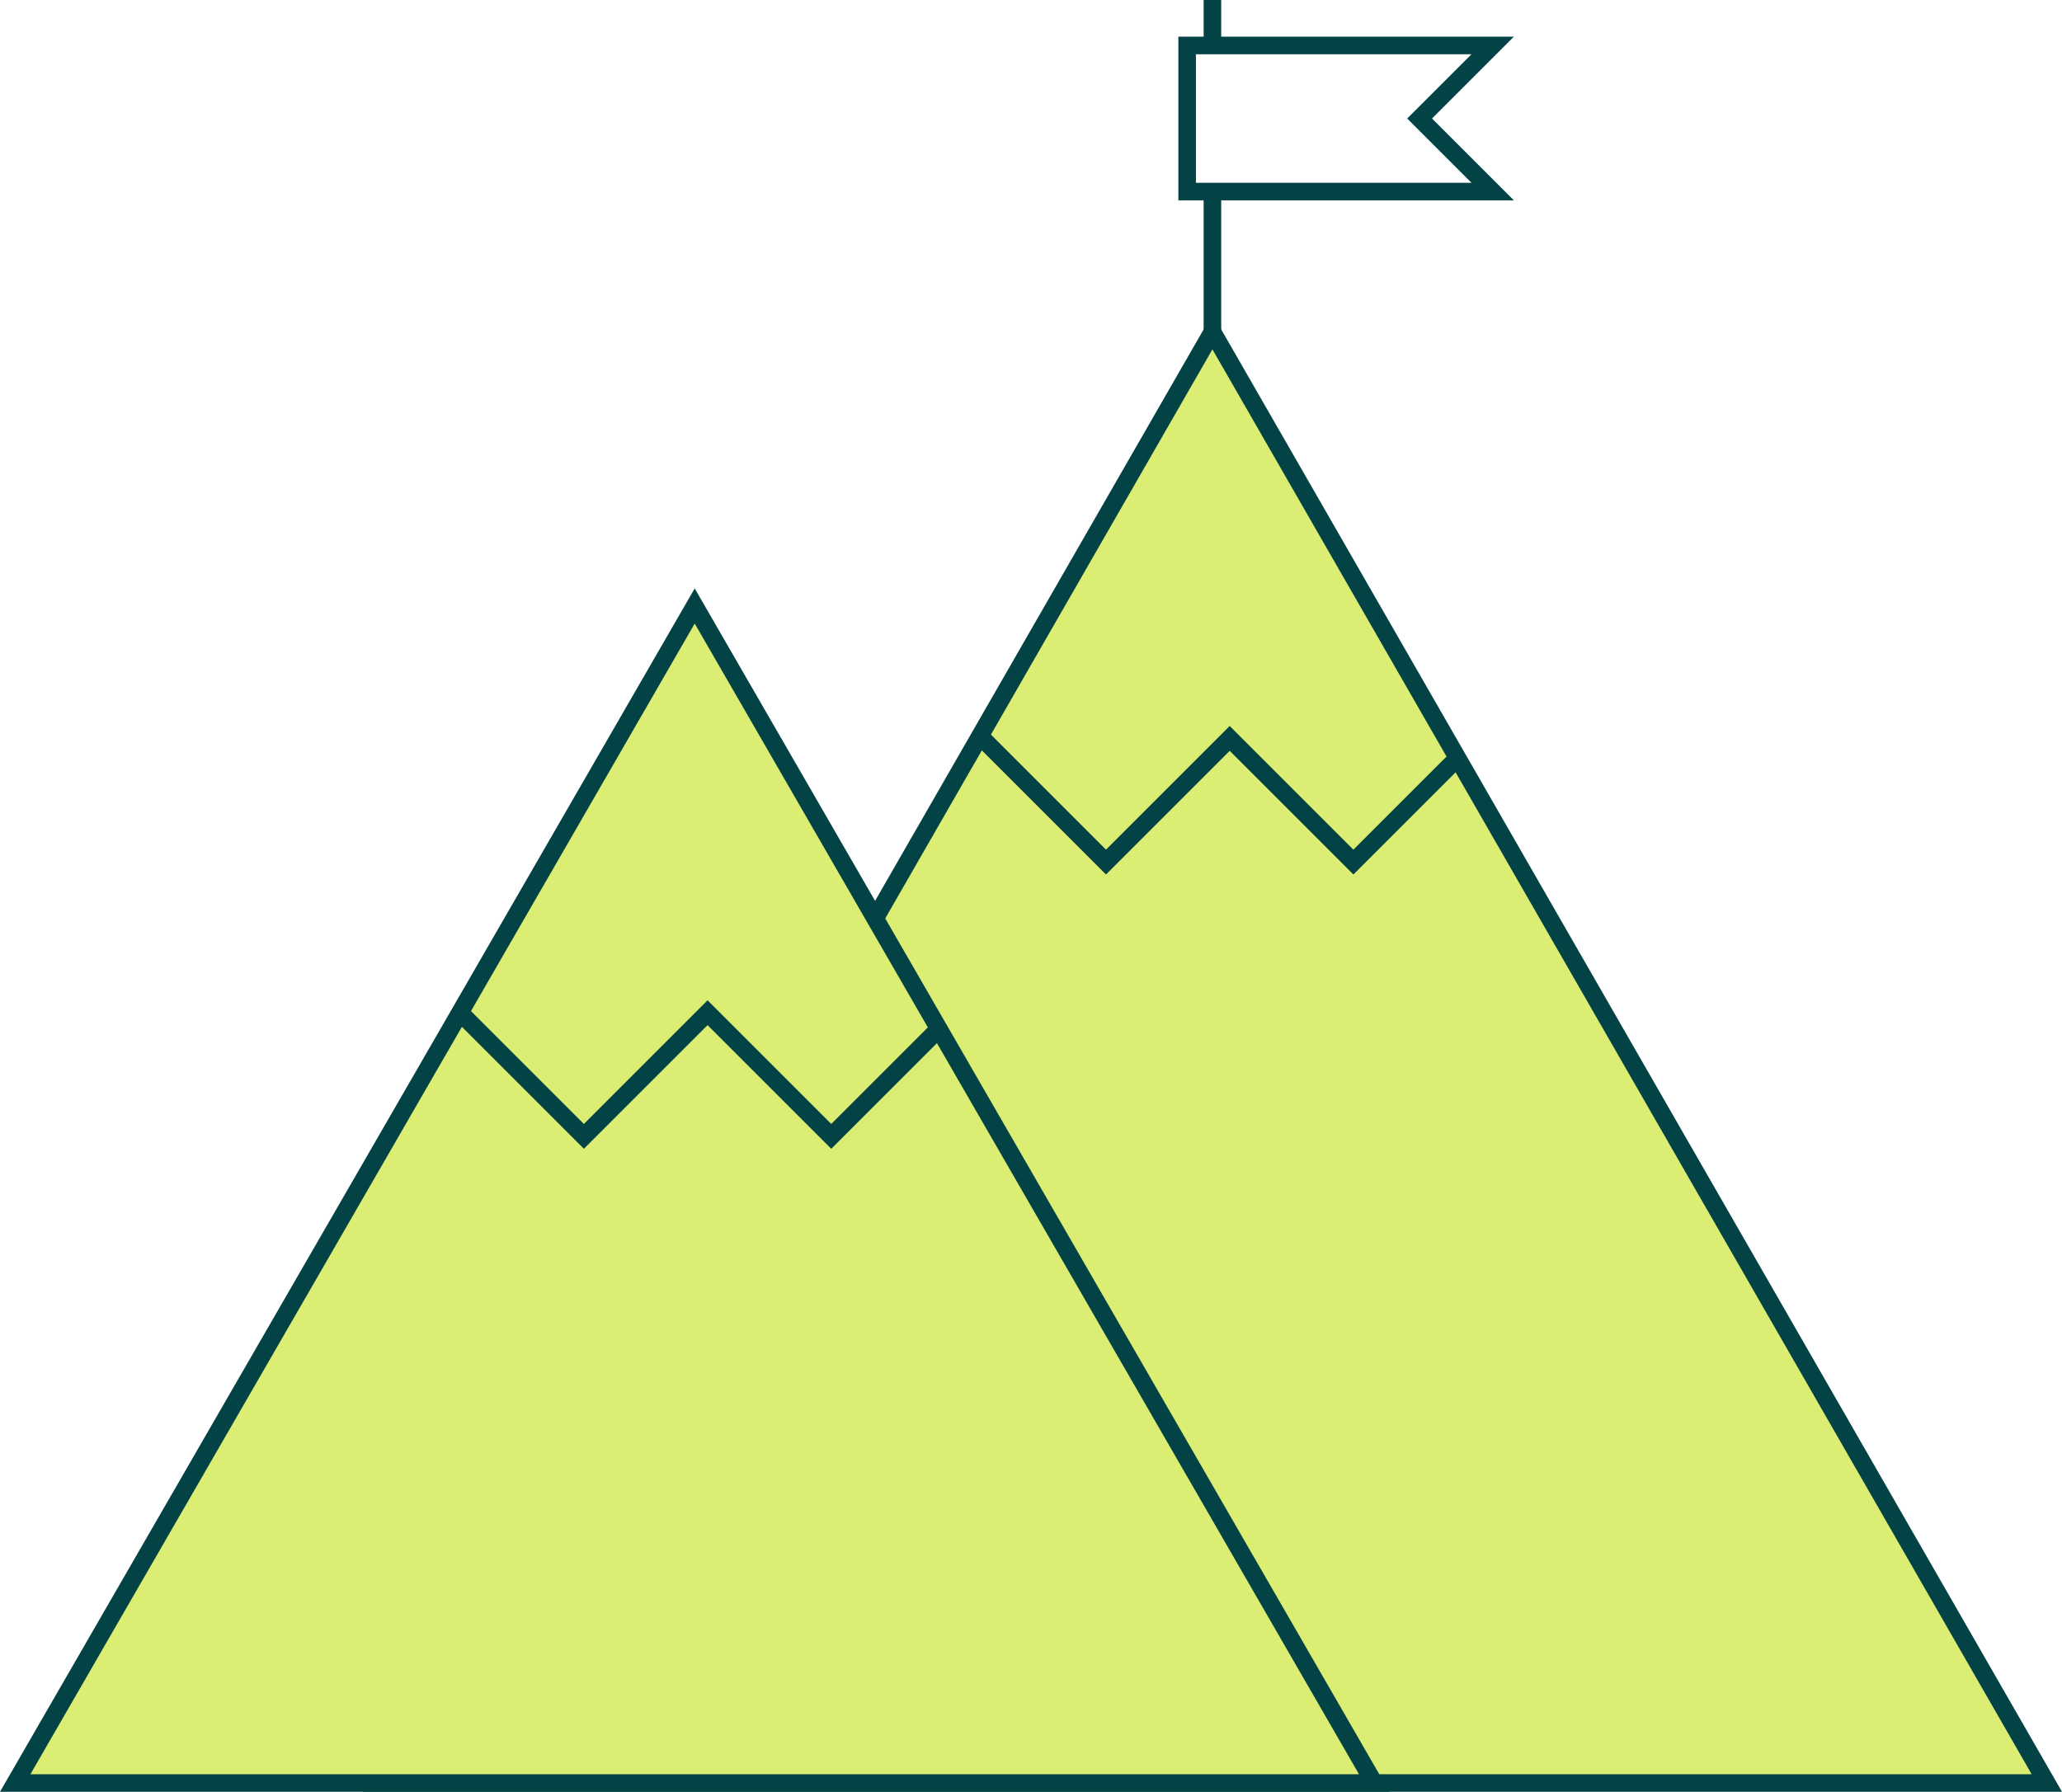
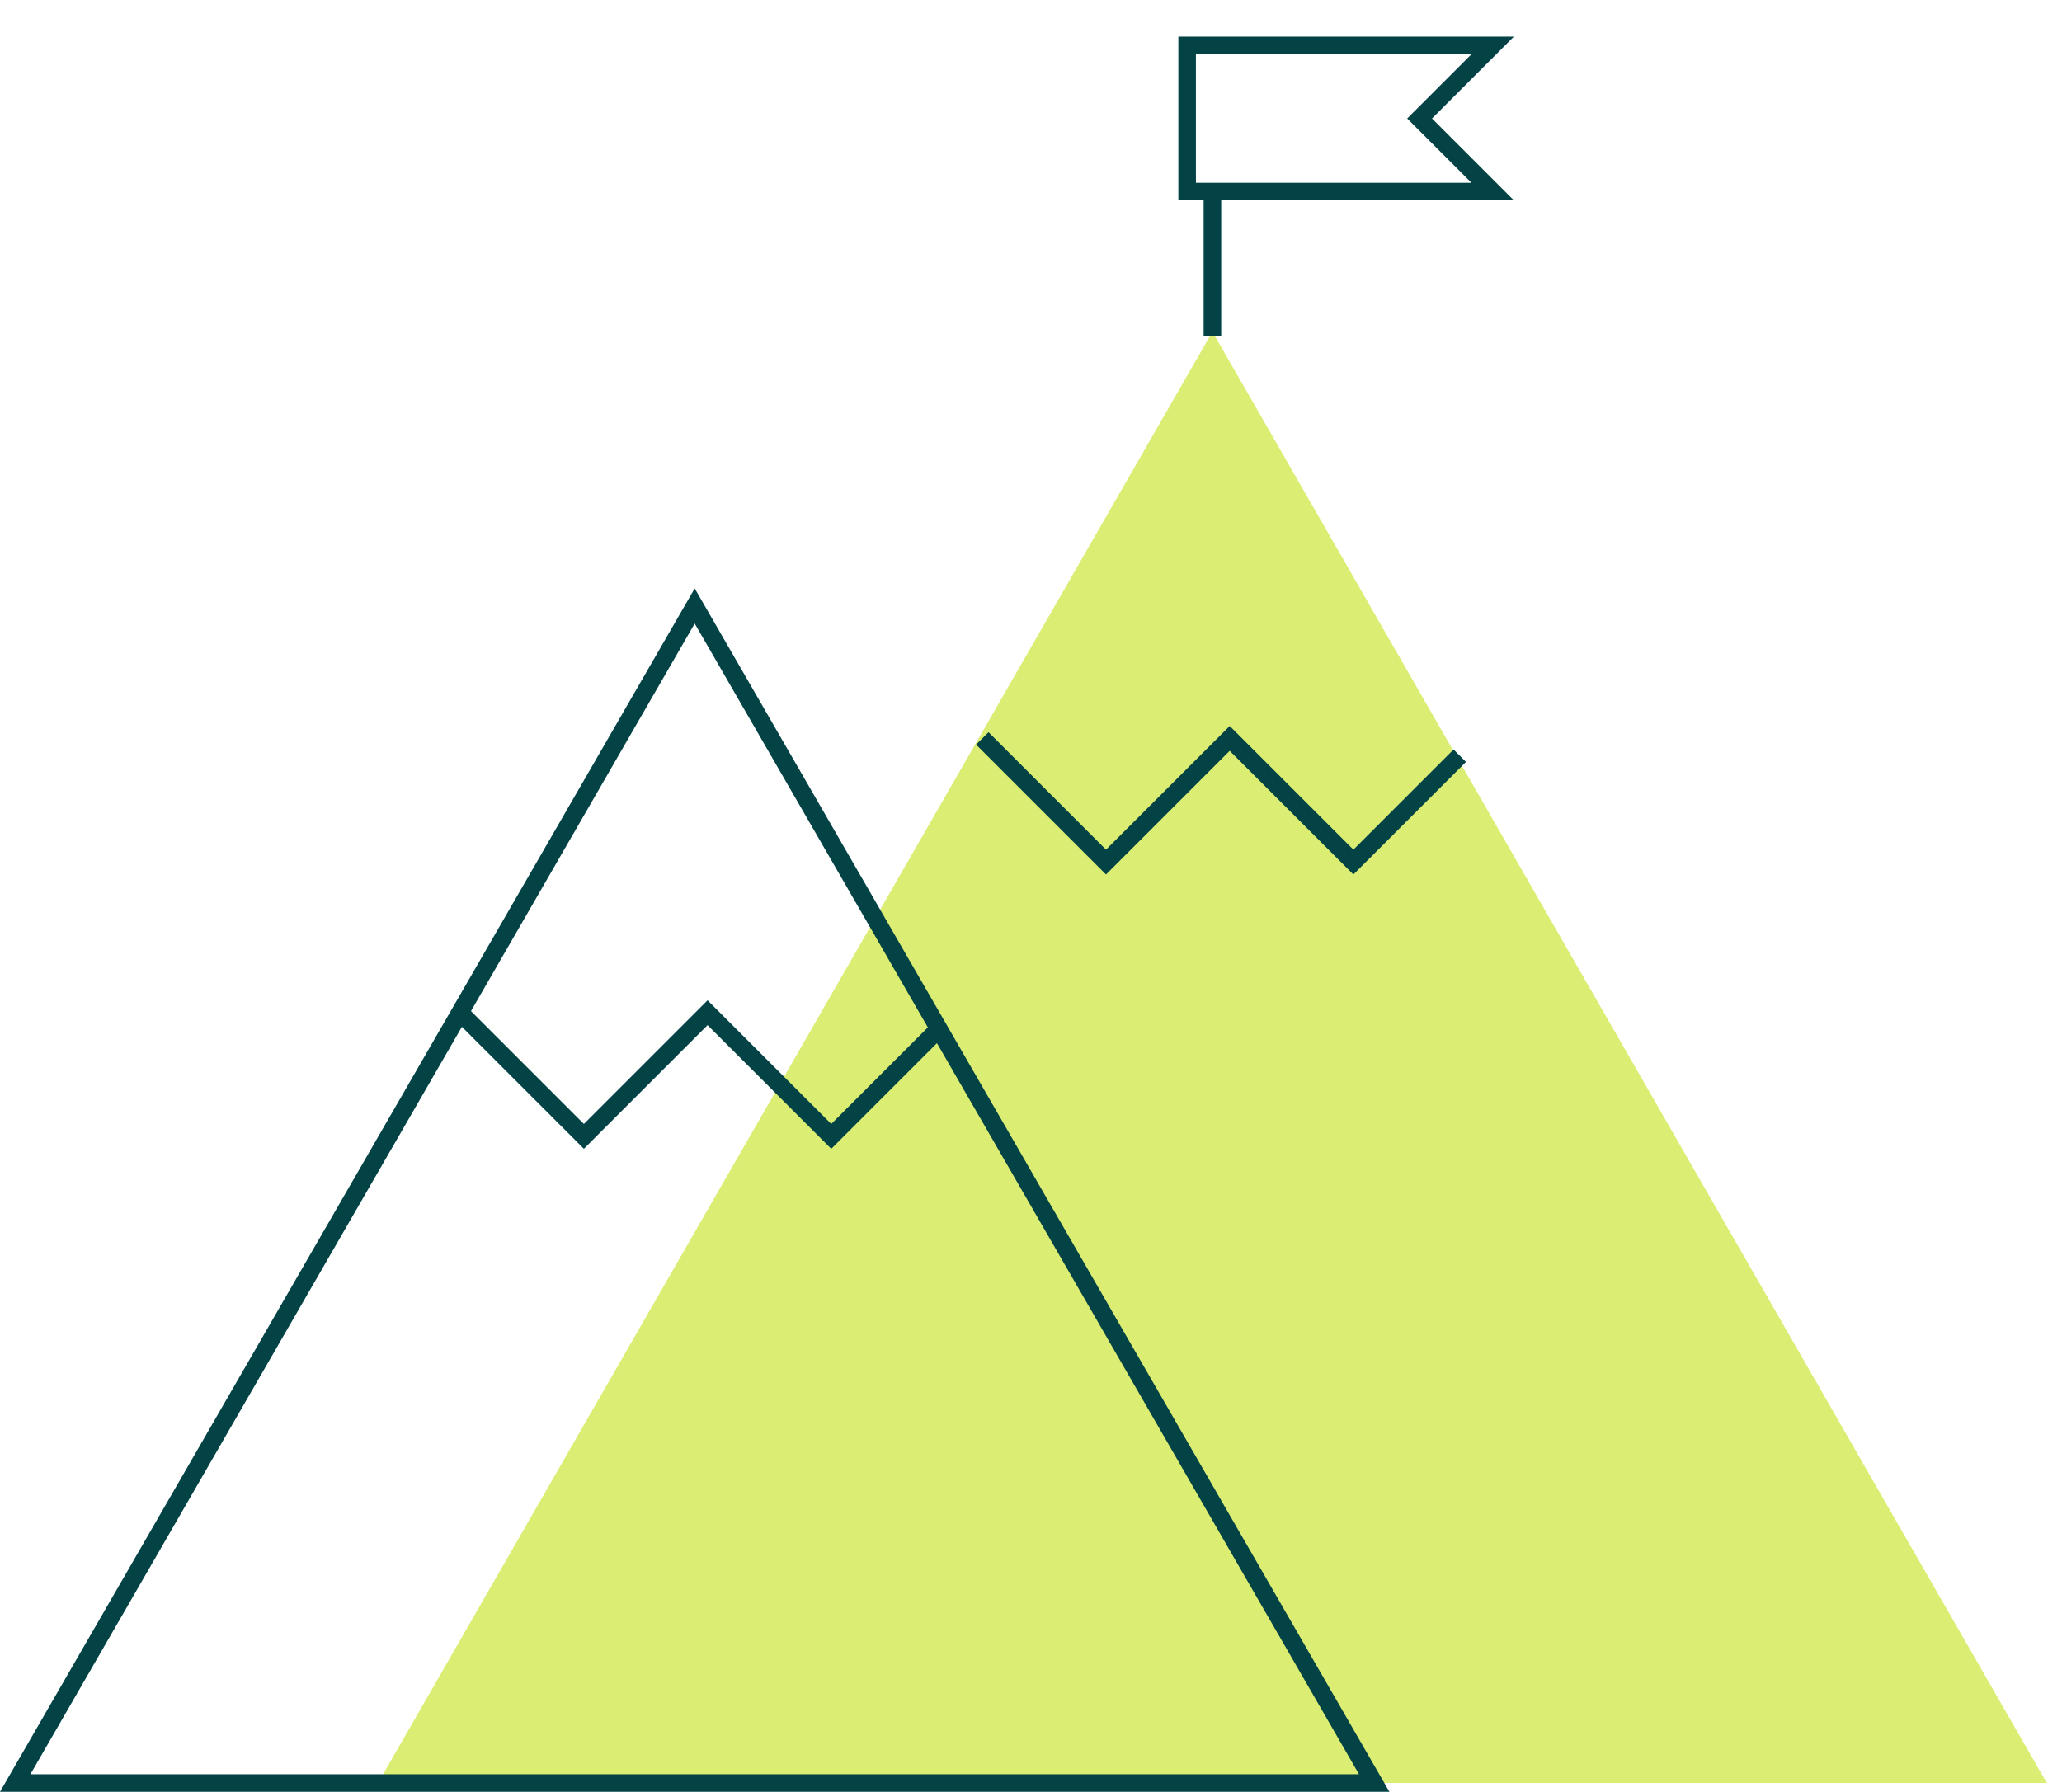
<svg xmlns="http://www.w3.org/2000/svg" width="176.107" height="153.054" viewBox="0 0 176.107 153.054">
  <g transform="translate(-1134 -1649.5)">
    <g transform="translate(1164.989 1676.332)" fill="#dbed72">
      <path d="M 143.822 125.472 L 1.296 125.472 L 72.559 1.505 L 143.822 125.472 Z" stroke="none" />
-       <path d="M 72.559 3.01 L 2.592 124.722 L 142.526 124.722 L 72.559 3.01 M 72.559 0 L 145.118 126.222 L -1.52587890625e-05 126.222 L 72.559 0 Z" stroke="none" fill="#034346" />
    </g>
    <g transform="translate(1134 1699.762)" fill="#dbed72">
-       <path d="M 117.365 102.042 L 1.299 102.042 L 59.332 1.5 L 117.365 102.042 Z" stroke="none" />
      <path d="M 59.332 3.001 L 2.598 101.292 L 116.066 101.292 L 59.332 3.001 M 59.332 -7.62939453125e-06 L 118.664 102.792 L 7.62939453125e-06 102.792 L 59.332 -7.62939453125e-06 Z" stroke="none" fill="#034346" />
    </g>
    <line y2="12.093" transform="translate(1237.548 1666.128)" fill="none" stroke="#034346" stroke-width="1.5" />
-     <line y2="3.779" transform="translate(1237.548 1649.5)" fill="none" stroke="#034346" stroke-width="1.5" />
    <path d="M1582.143,1848.639h26.094l-6.24,6.24,6.24,6.24h-26.094Z" transform="translate(-346.755 -195.255)" fill="none" stroke="#034346" stroke-width="1.5" />
    <path d="M1500,1957.951l10.564,10.564,10.564-10.564,10.564,10.564,9.086-9.085" transform="translate(-326.697 -221.946)" fill="none" stroke="#034346" stroke-width="1.5" />
    <path d="M1500,1957.951l10.564,10.564,10.564-10.564,10.564,10.564,9.086-9.085" transform="translate(-282.104 -245.377)" fill="none" stroke="#034346" stroke-width="1.5" />
  </g>
</svg>